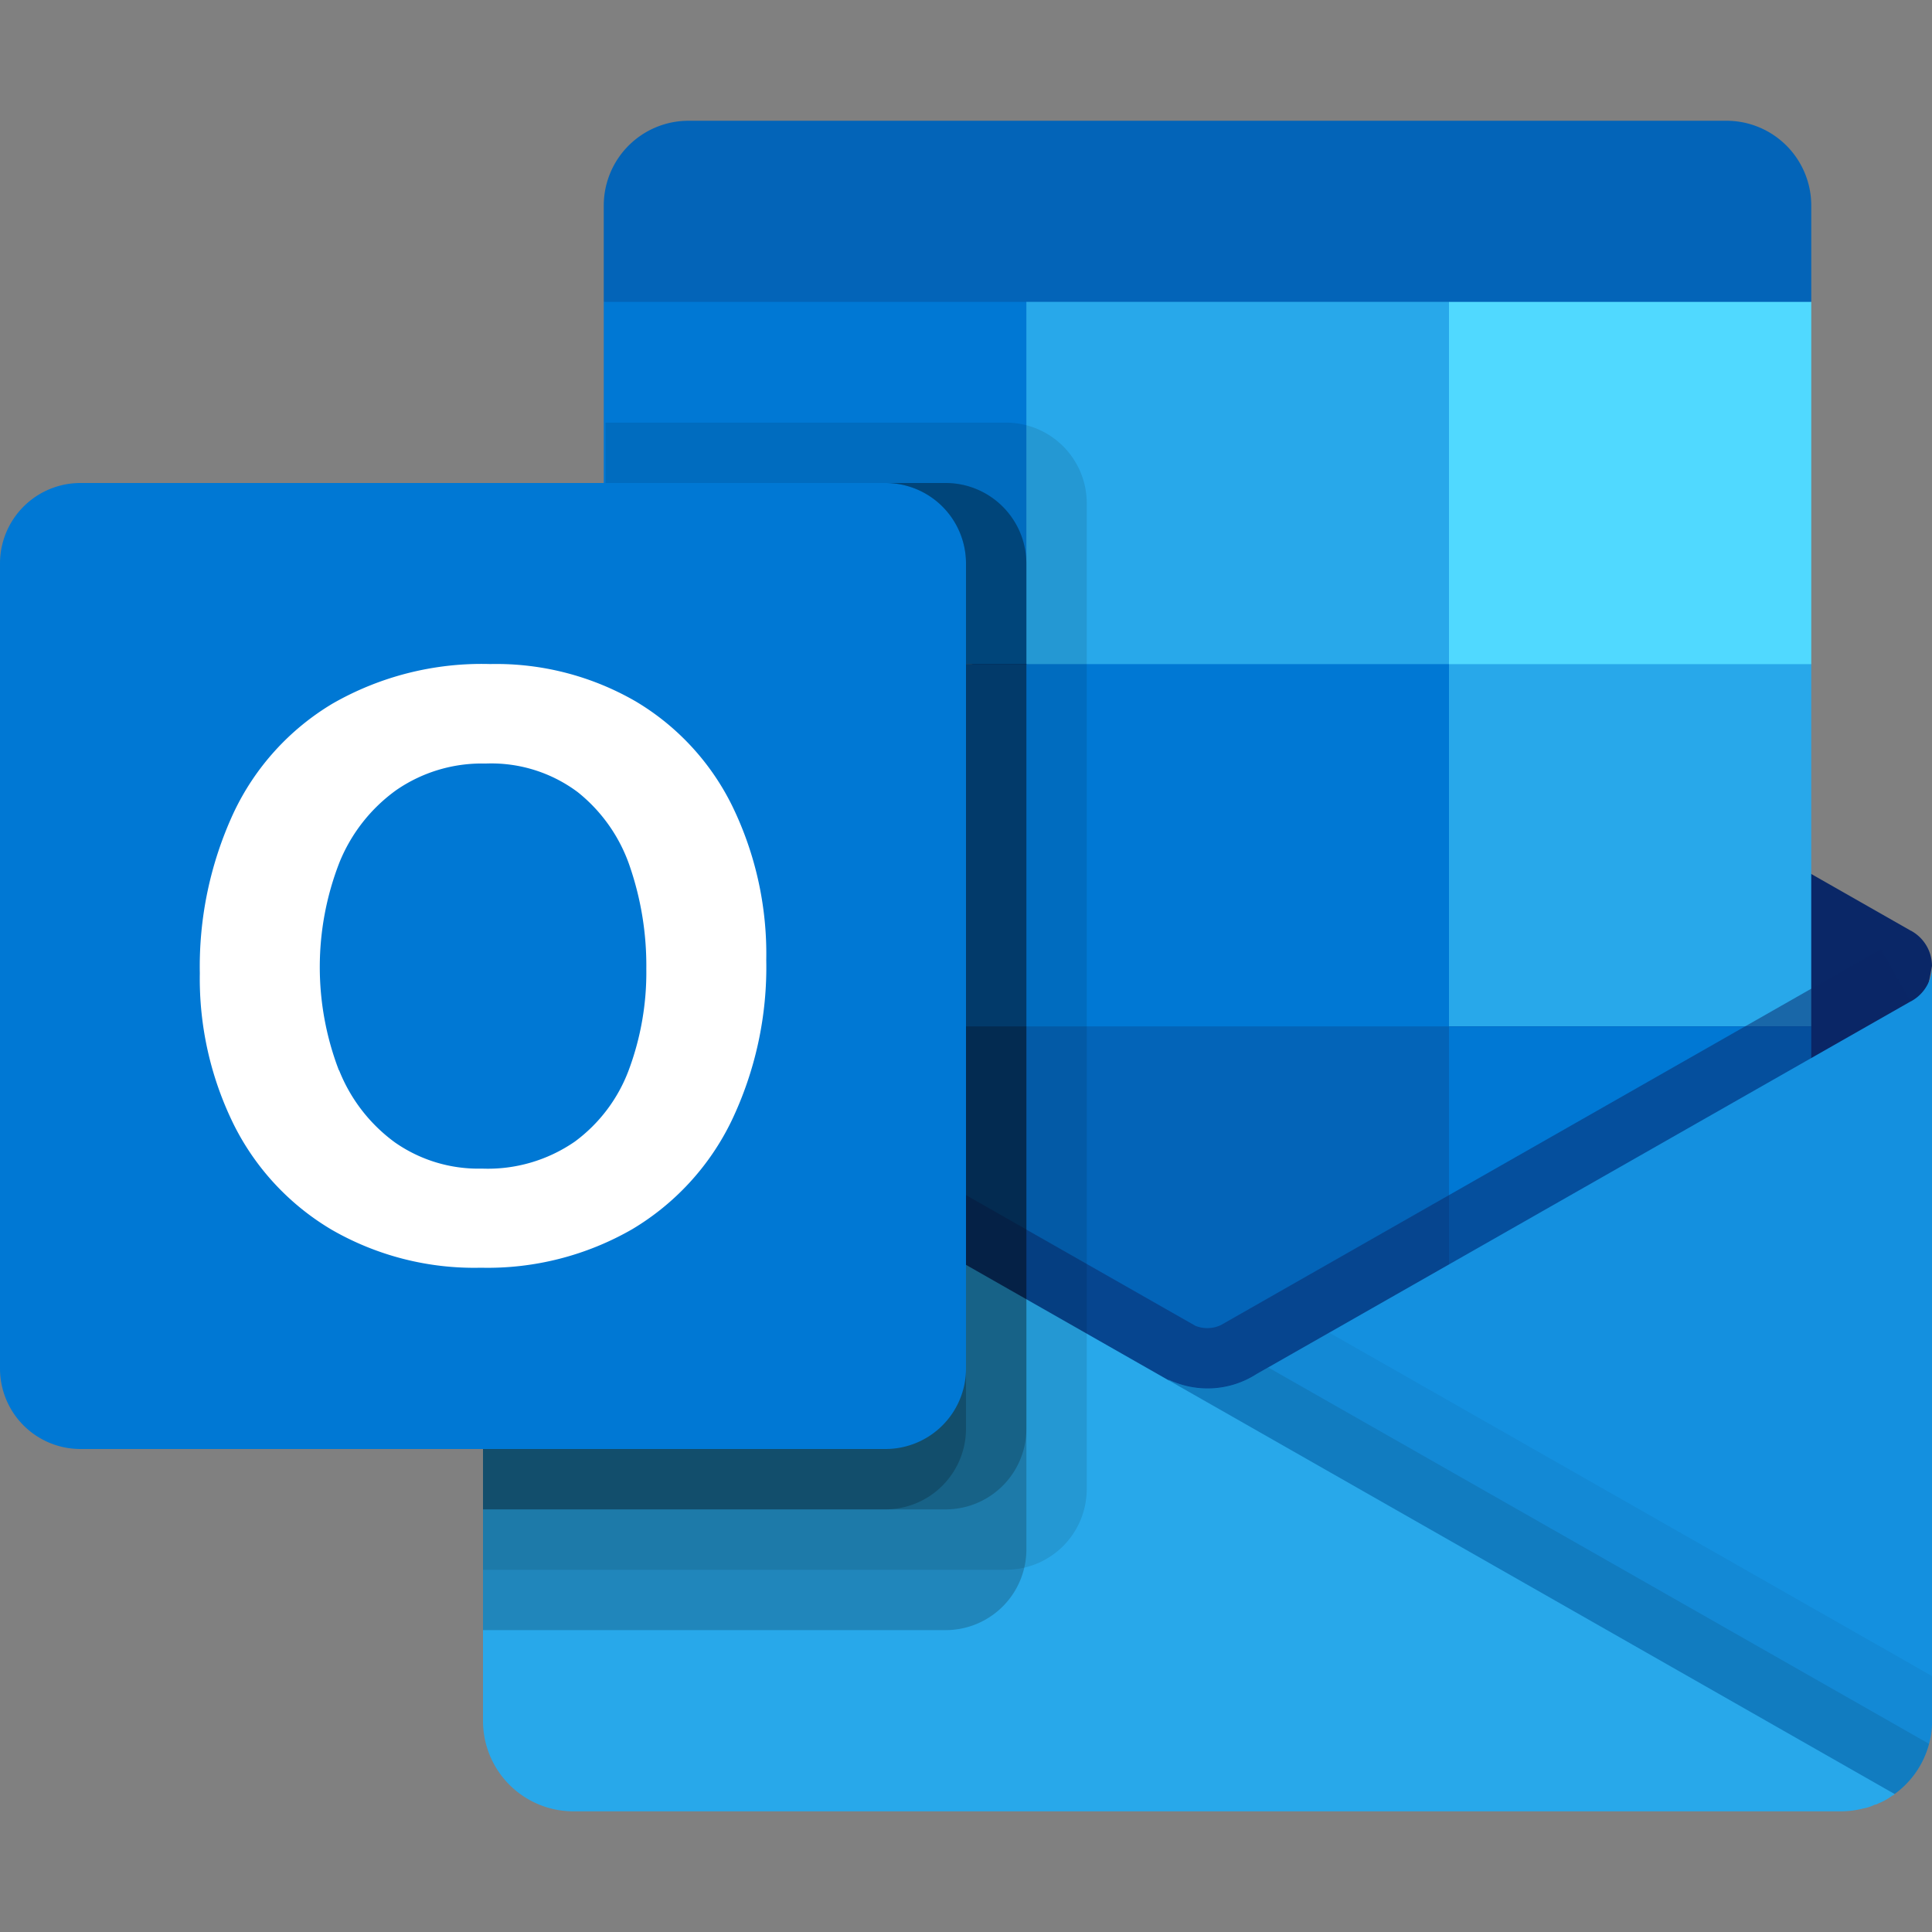
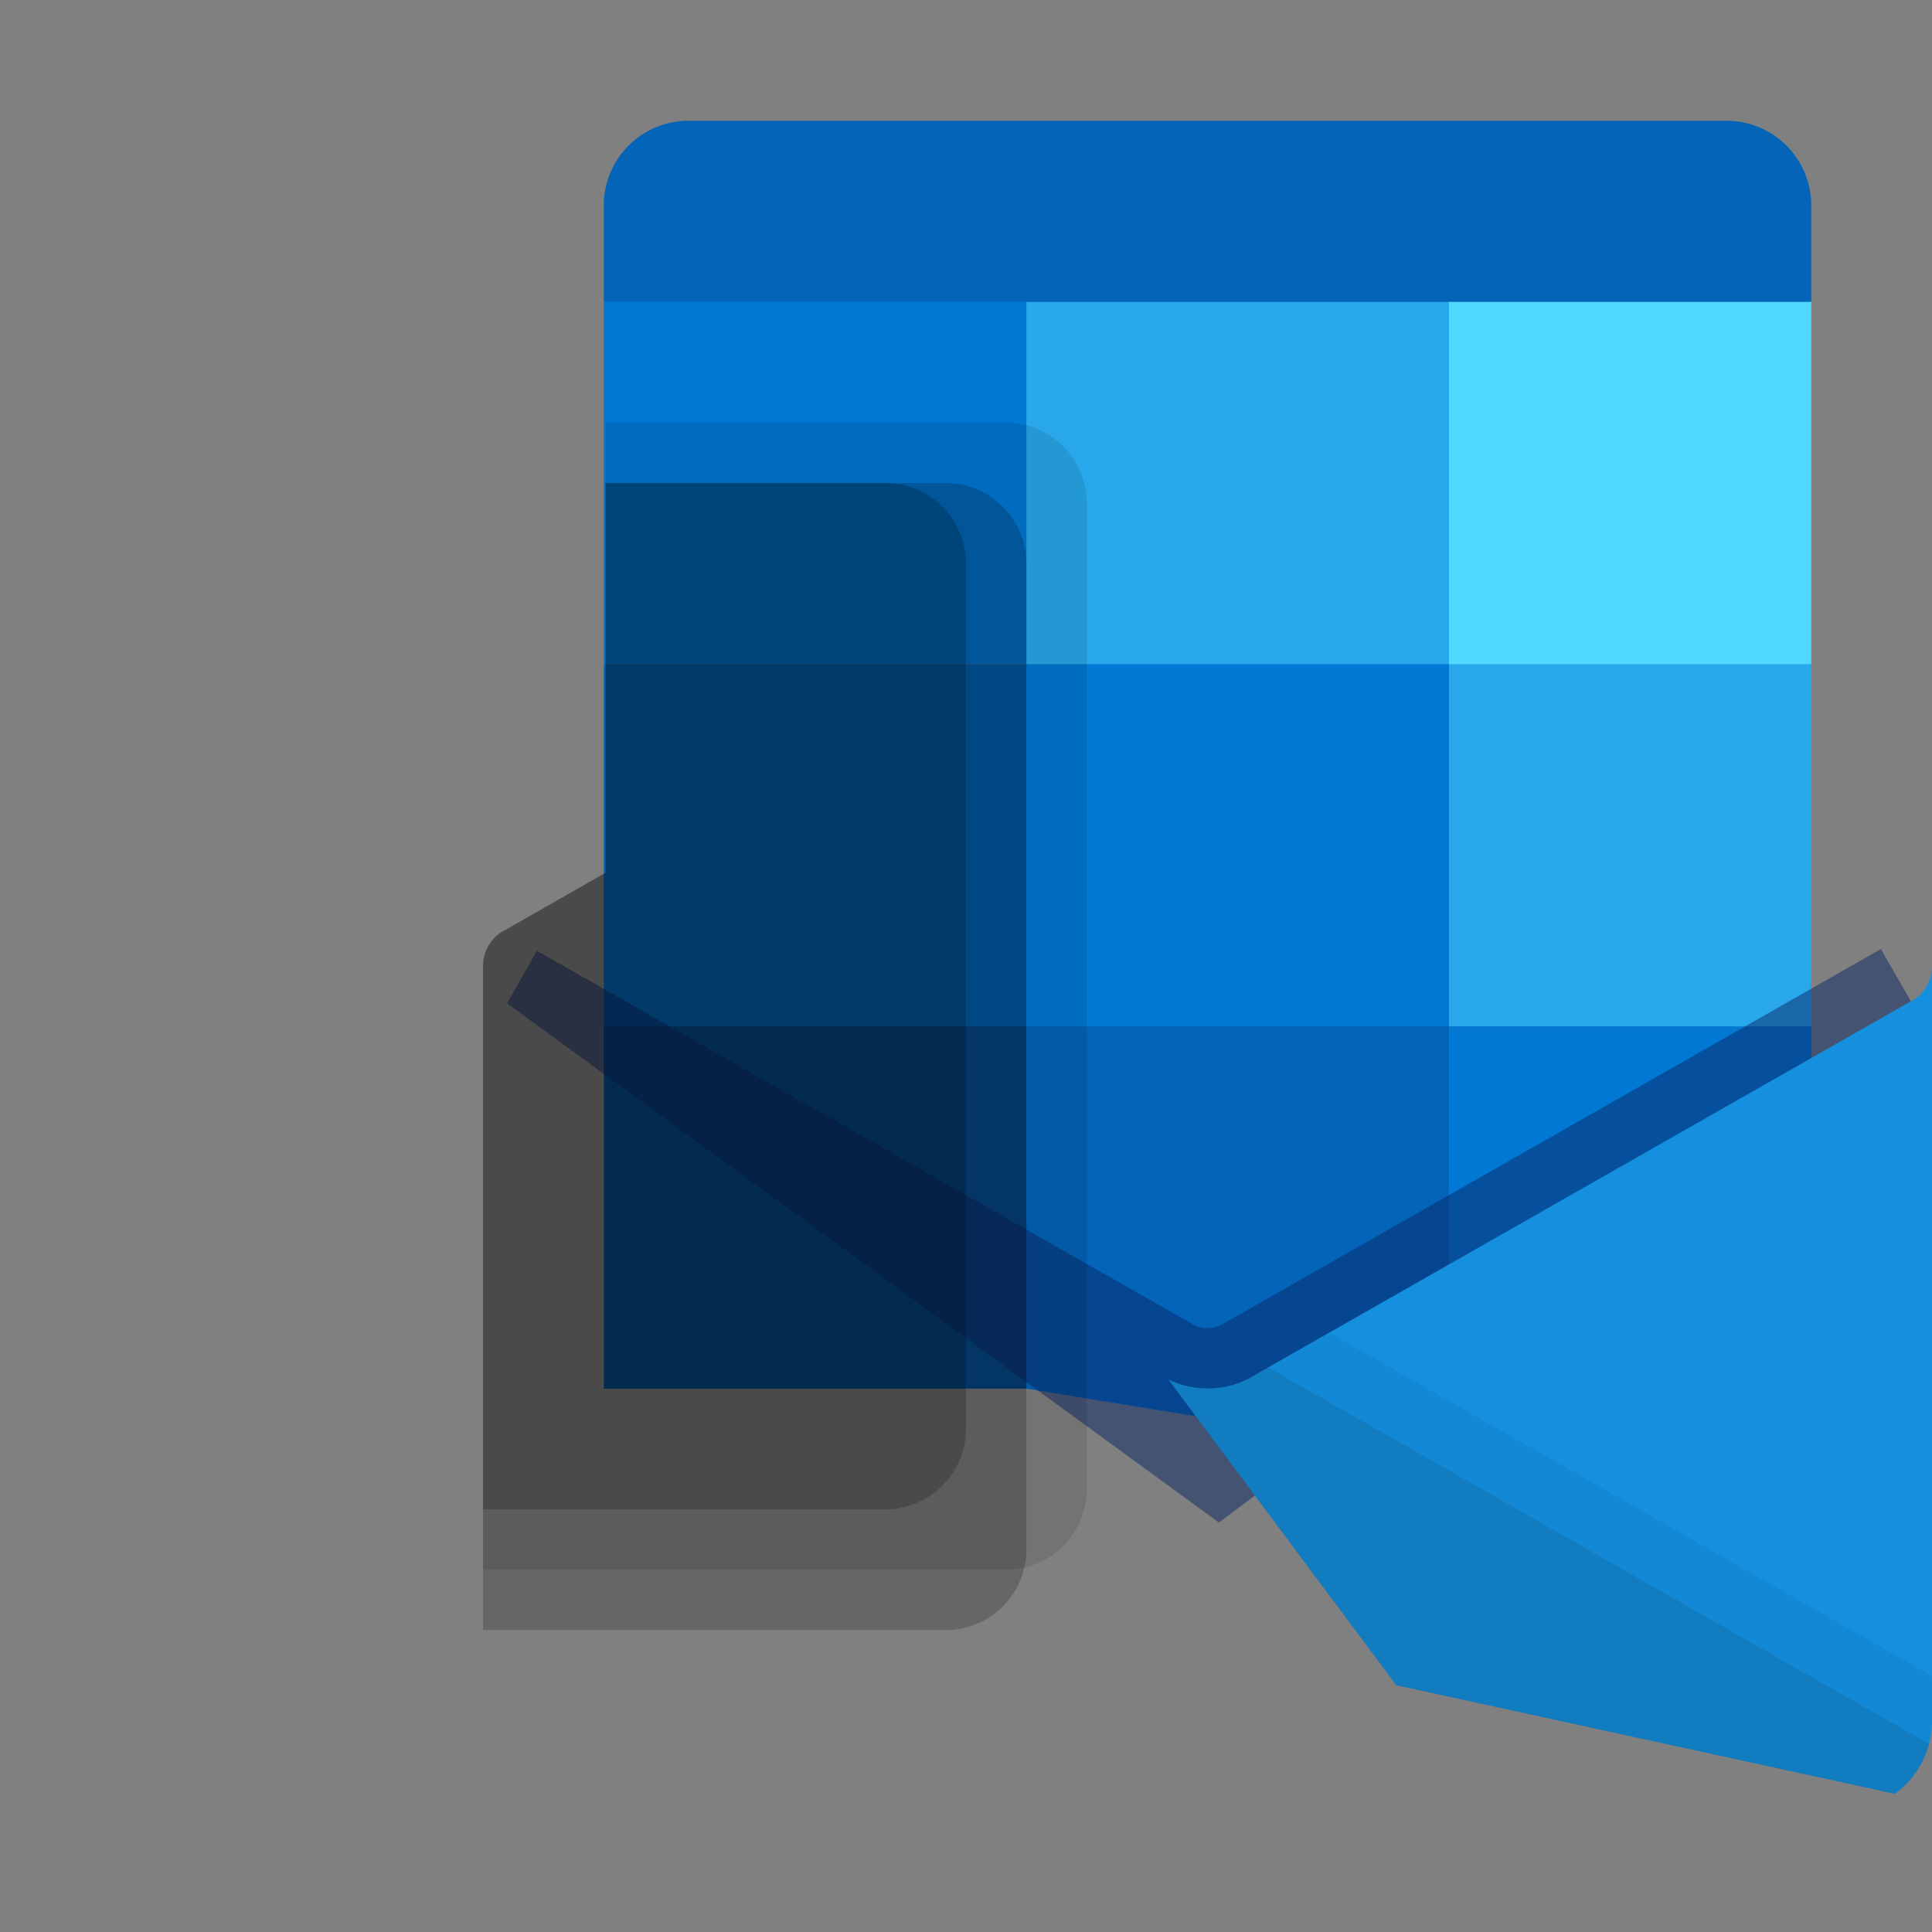
<svg xmlns="http://www.w3.org/2000/svg" width="75" height="75" viewBox="0 0 75 75">
  <rect x="0" y="0" width="75" height="75" fill="#808080" stroke="none" />
  <defs>
    <style>.a{fill:#0364b8;}.b,.h{fill:#0a2767;}.c{fill:#28a8ea;}.d{fill:#0078d4;}.e{fill:#50d9ff;}.f{fill:none;}.g{fill:#064a8c;}.h{opacity:0.5;}.i{fill:#1490df;}.j{opacity:0.05;}.k{opacity:0.1;}.l{opacity:0.2;}.m{fill:#fff;}</style>
  </defs>
  <path class="a" d="M53.584,2H13.291A3.291,3.291,0,0,0,10,5.291V9.031l22.711,7.031L56.875,9.031V5.291A3.291,3.291,0,0,0,53.584,2Z" transform="translate(13.438 2.688)" />
-   <path class="b" d="M63.43,28.7a26.581,26.581,0,0,0,.82-3.293,1.561,1.561,0,0,0-.78-1.35l-.03-.019-.009,0-25.4-14.47a3.523,3.523,0,0,0-3.806,0L8.82,24.034l-.009,0-.028.016A1.561,1.561,0,0,0,8,25.406,26.588,26.588,0,0,0,8.82,28.7L35.755,48.4Z" transform="translate(10.75 12.094)" />
  <path class="c" d="M36.122,5H19.716l-4.737,7.031,4.737,7.031L36.122,33.125H50.184V19.063Z" transform="translate(20.128 6.719)" />
  <path class="d" d="M10,5H26.406V19.063H10Z" transform="translate(13.438 6.719)" />
  <path class="e" d="M24,5H38.063V19.063H24Z" transform="translate(32.25 6.719)" />
  <path class="a" d="M42.813,25.063,26.406,11H10V25.063L26.406,39.125l25.388,4.144Z" transform="translate(13.438 14.781)" />
  <path class="f" d="M10.031,5h46.8" transform="translate(13.479 6.719)" />
  <path class="d" d="M17,11H33.406V25.063H17Z" transform="translate(22.844 14.781)" />
  <path class="g" d="M10,17H26.406V31.063H10Z" transform="translate(13.438 22.844)" />
  <path class="d" d="M24,17H38.063V31.063H24Z" transform="translate(32.25 22.844)" />
  <path class="h" d="M36.037,37.984,8.4,17.827l1.16-2.039S34.741,30.132,35.125,30.348a1.238,1.238,0,0,0,.984-.028l25.624-14.6L62.9,17.755Z" transform="translate(11.283 21.121)" />
  <path class="i" d="M48.215,17.352l-.033.019-.007,0-25.4,14.47a3.509,3.509,0,0,1-3.422.213L28.2,43.921l19.345,4.212v.009A3.511,3.511,0,0,0,49,45.3V16A1.561,1.561,0,0,1,48.215,17.352Z" transform="translate(26.004 21.5)" />
  <path class="j" d="M49,37.135v-1.73L25.6,22.074l-2.824,1.61a3.509,3.509,0,0,1-3.422.213L28.2,35.759l19.345,4.212v.009A3.511,3.511,0,0,0,49,37.135Z" transform="translate(26.004 29.662)" />
  <path class="k" d="M48.879,37.259,23.231,22.65l-.457.258a3.509,3.509,0,0,1-3.422.216L28.2,34.985,47.543,39.2v.009a3.518,3.518,0,0,0,1.336-1.945Z" transform="translate(26.004 30.436)" />
-   <path class="c" d="M8.82,17.383v-.023H8.8l-.07-.047A1.523,1.523,0,0,1,8,16V45.3a3.511,3.511,0,0,0,3.516,3.516H60.734A3.523,3.523,0,0,0,61.6,48.7a1.493,1.493,0,0,0,.422-.141.333.333,0,0,0,.141-.047,2.456,2.456,0,0,0,.539-.3c.047-.023.07-.023.094-.07Z" transform="translate(10.75 21.5)" />
  <path class="k" d="M31.438,48.407V10.124A3.134,3.134,0,0,0,28.313,7H12.758V24.475L8.82,26.72l-.012,0-.028.016A1.561,1.561,0,0,0,8,28.094V51.531H28.313a3.134,3.134,0,0,0,3.124-3.124Z" transform="translate(10.75 9.406)" />
  <path class="l" d="M29.094,49.407V11.124A3.134,3.134,0,0,0,25.97,8H12.758V23.131L8.82,25.377l-.012,0L8.78,25.4A1.561,1.561,0,0,0,8,26.75V52.531H25.97A3.134,3.134,0,0,0,29.094,49.407Z" transform="translate(10.75 10.75)" />
-   <path class="l" d="M29.094,44.72v-33.6A3.134,3.134,0,0,0,25.97,8H12.758V23.131L8.82,25.377l-.012,0L8.78,25.4A1.561,1.561,0,0,0,8,26.75V47.844H25.97A3.134,3.134,0,0,0,29.094,44.72Z" transform="translate(10.75 10.75)" />
  <path class="l" d="M26.75,44.72v-33.6A3.134,3.134,0,0,0,23.626,8H12.758V23.131L8.82,25.377l-.012,0L8.78,25.4A1.561,1.561,0,0,0,8,26.75V47.844H23.626A3.134,3.134,0,0,0,26.75,44.72Z" transform="translate(10.75 10.75)" />
-   <path class="d" d="M3.124,8H34.376A3.124,3.124,0,0,1,37.5,11.124V42.376A3.124,3.124,0,0,1,34.376,45.5H3.124A3.124,3.124,0,0,1,0,42.376V11.124A3.124,3.124,0,0,1,3.124,8Z" transform="translate(0 10.75)" />
-   <path class="m" d="M4.617,16.787a9.8,9.8,0,0,1,3.848-4.252A11.637,11.637,0,0,1,14.582,11a10.821,10.821,0,0,1,5.655,1.453,9.7,9.7,0,0,1,3.745,4.062A13.118,13.118,0,0,1,25.3,22.494a13.83,13.83,0,0,1-1.352,6.248,9.935,9.935,0,0,1-3.855,4.2,11.25,11.25,0,0,1-5.871,1.493,11.084,11.084,0,0,1-5.784-1.47A9.853,9.853,0,0,1,4.64,28.9,12.8,12.8,0,0,1,3.311,23,14.191,14.191,0,0,1,4.617,16.787Zm4.1,9.98a6.366,6.366,0,0,0,2.163,2.8,5.651,5.651,0,0,0,3.382,1.02,5.937,5.937,0,0,0,3.612-1.052,6.1,6.1,0,0,0,2.1-2.805,10.842,10.842,0,0,0,.67-3.9,11.866,11.866,0,0,0-.633-3.952,6.255,6.255,0,0,0-2.03-2.906,5.6,5.6,0,0,0-3.579-1.109,5.843,5.843,0,0,0-3.462,1.029,6.424,6.424,0,0,0-2.213,2.82,11.194,11.194,0,0,0-.016,8.062Z" transform="translate(4.446 14.778)" />
  <path class="f" d="M0,0H75V75H0Z" />
</svg>